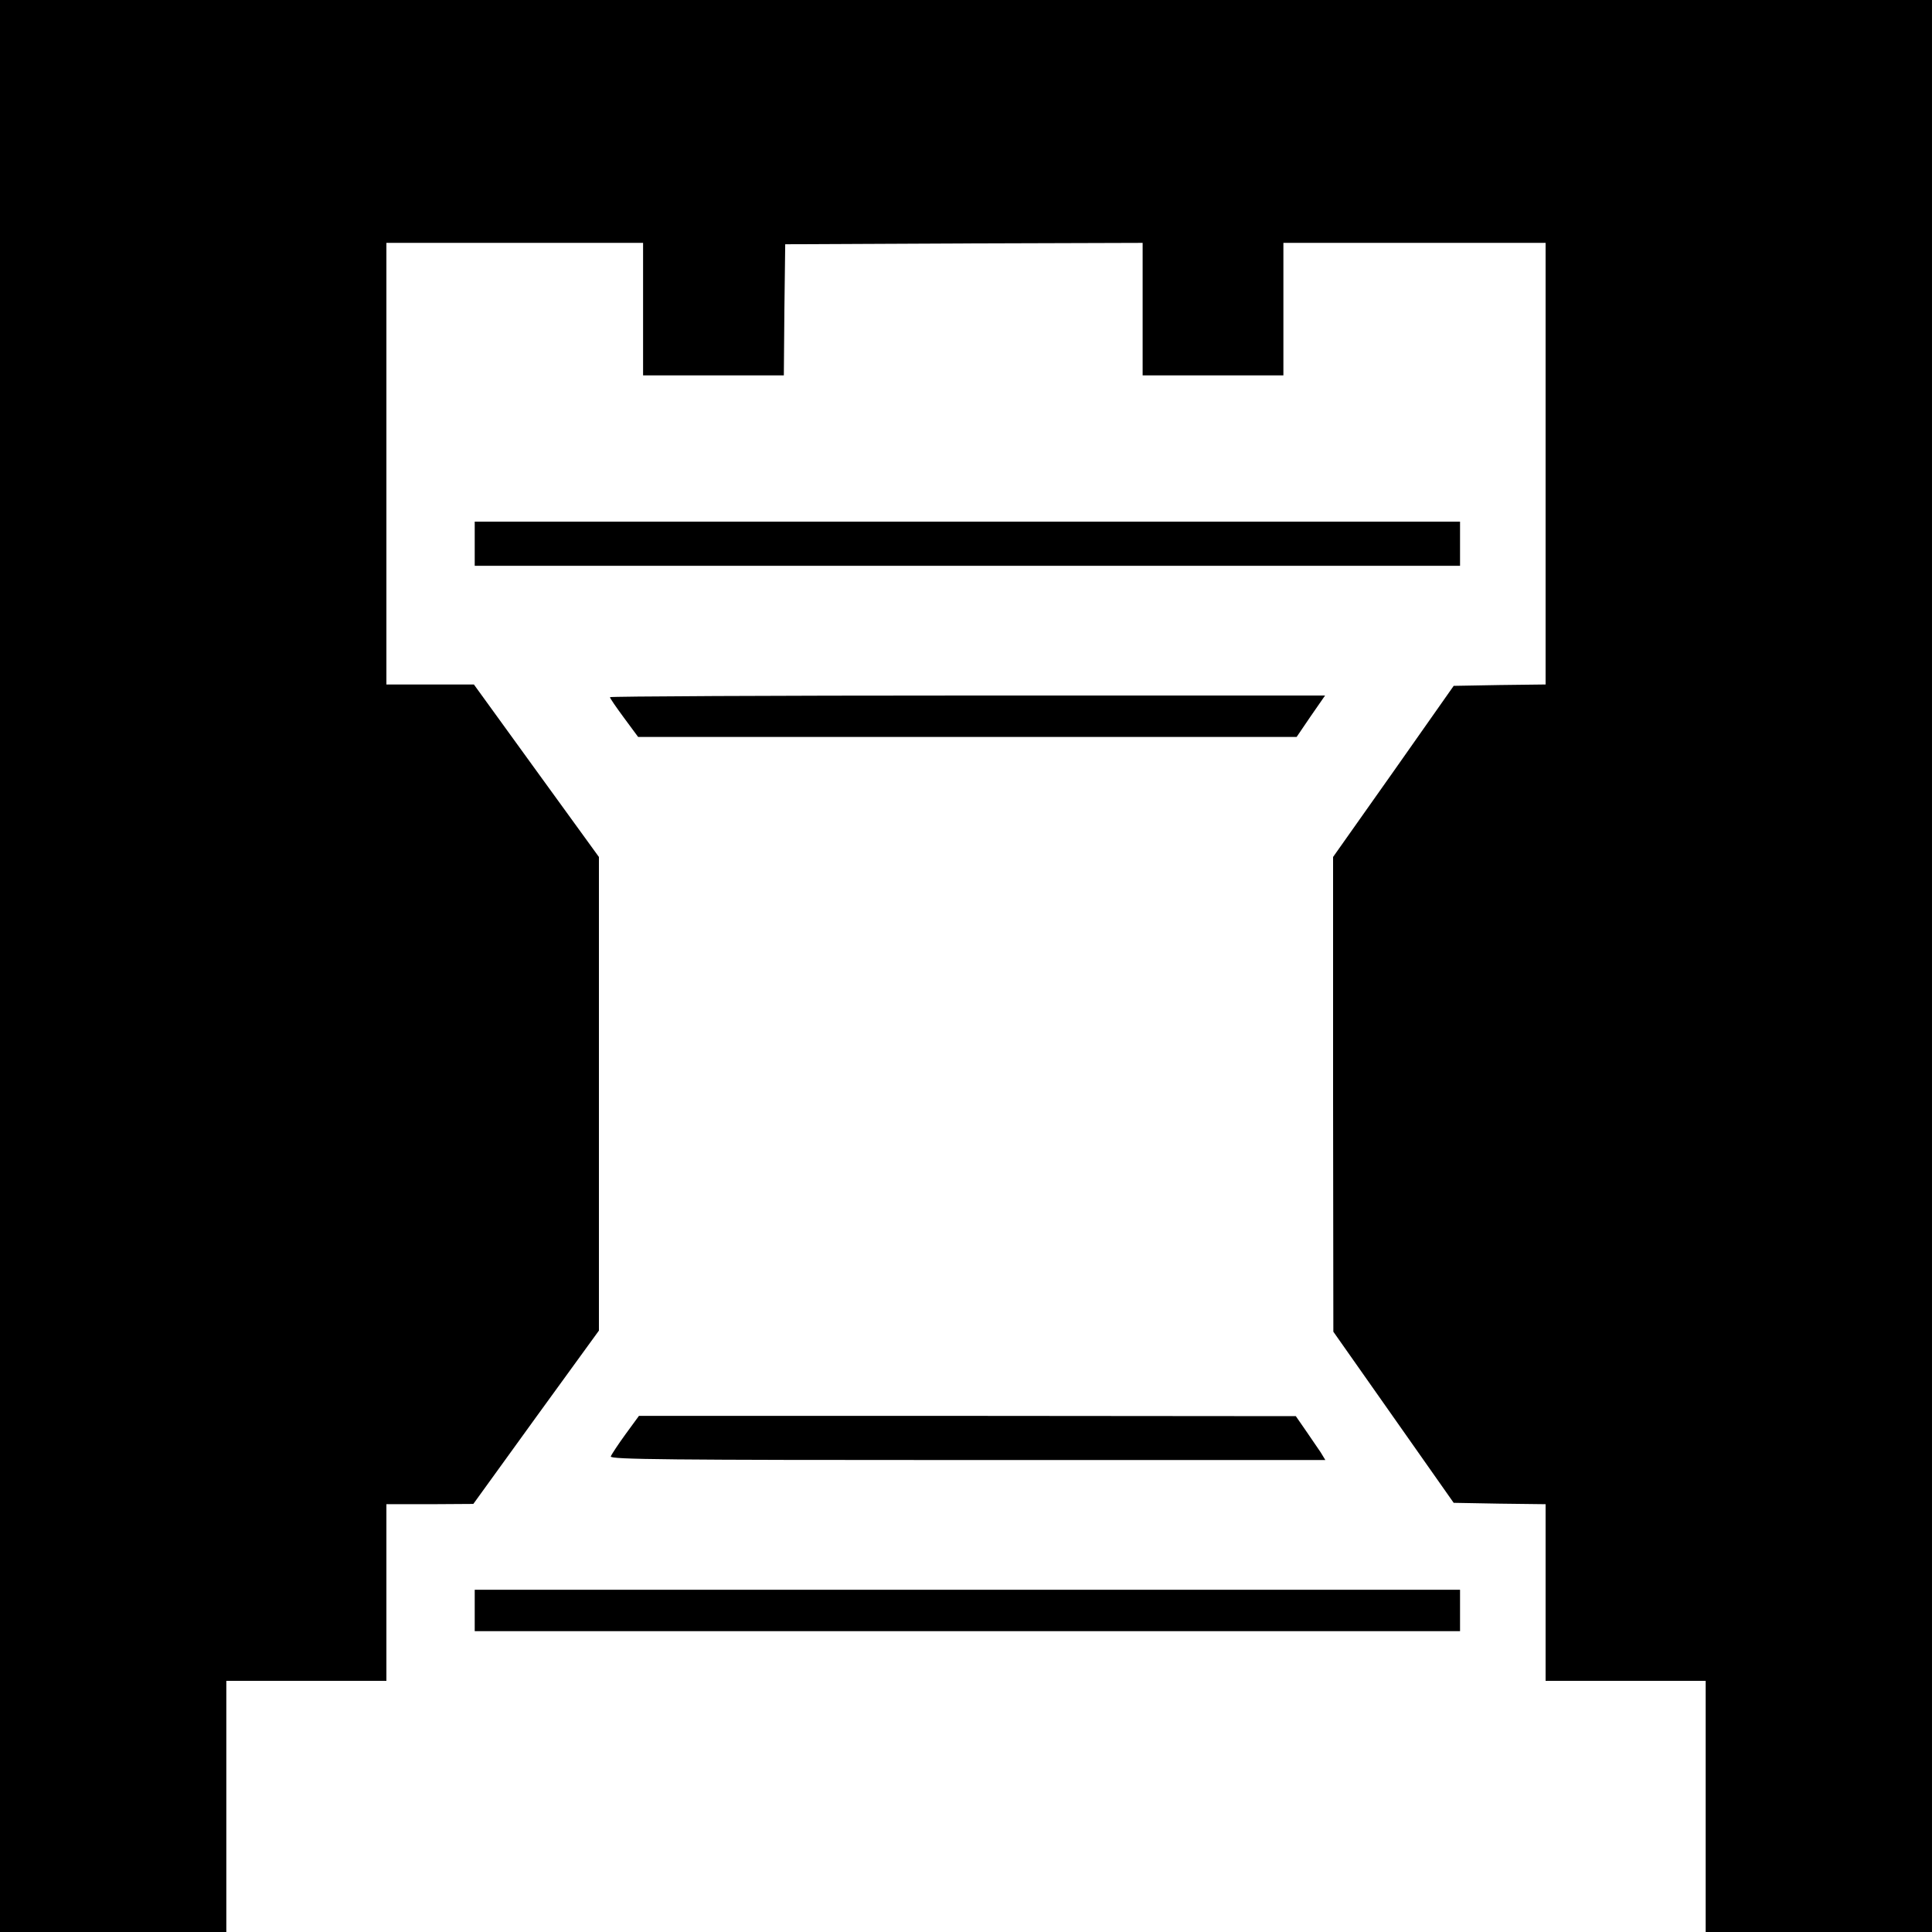
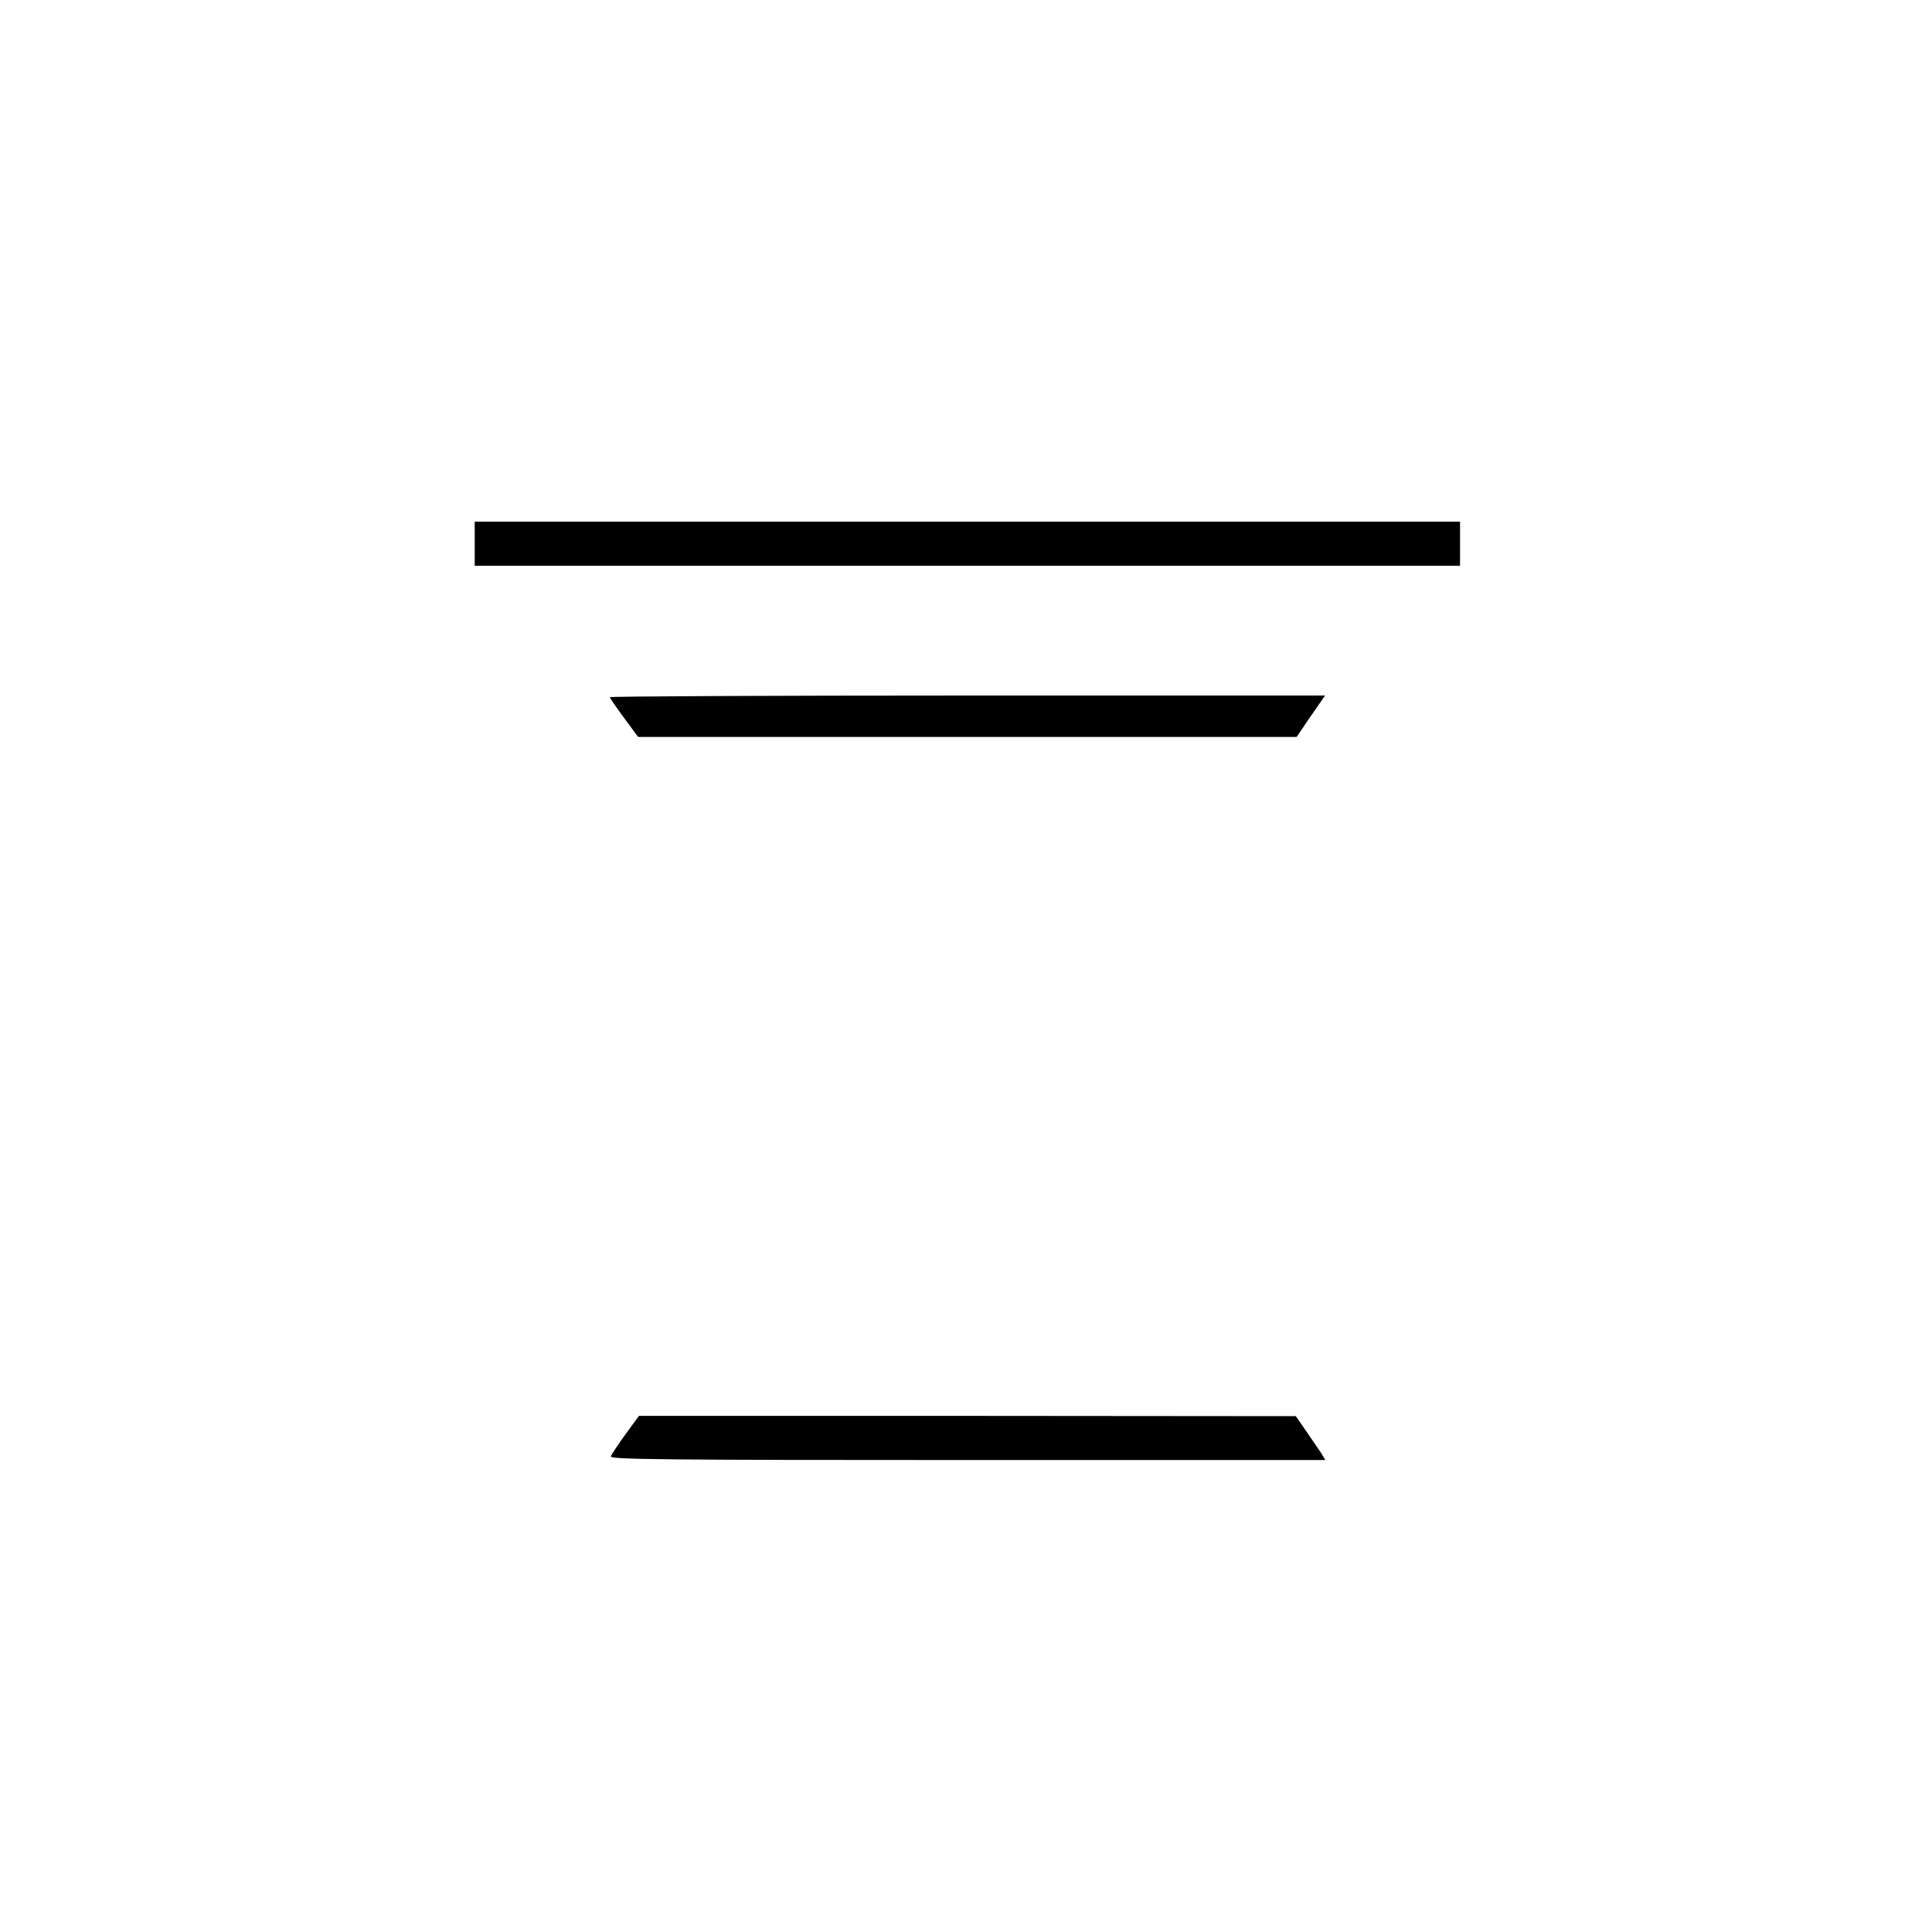
<svg xmlns="http://www.w3.org/2000/svg" version="1.0" width="700pt" height="700pt" viewBox="0 0 700 700" preserveAspectRatio="xMidYMid meet">
  <g transform="translate(0,700) scale(0.1,-0.1)" fill="#000000" stroke="none">
-     <path d="M0 3500 l0 -3500 410 0 410 0 0 455 0 455 290 0 290 0 0 320 0 320 158 0 157 1 227 314 228 314 0 858 0 858 -227 313 -226 312 -159 0 -158 0 0 800 0 800 465 0 465 0 0 -240 0 -240 255 0 255 0 2 238 3 237 648 3 647 2 0 -240 0 -240 255 0 255 0 0 240 0 240 475 0 475 0 0 -800 0 -800 -166 -2 -167 -3 -218 -310 -219 -310 0 -860 1 -860 218 -310 218 -310 166 -3 167 -2 0 -320 0 -320 290 0 290 0 0 -455 0 -455 410 0 410 0 0 3500 0 3500 -3500 0 -3500 0 0 -3500z" />
    <path d="M1720 5030 l0 -80 1785 0 1785 0 0 80 0 80 -1785 0 -1785 0 0 -80z" />
    <path d="M2210 4474 c0 -4 23 -37 51 -75 l51 -69 1193 0 1193 0 51 75 52 75 -1295 0 c-713 0 -1296 -3 -1296 -6z" />
    <path d="M2266 1803 c-26 -36 -50 -72 -53 -80 -4 -11 213 -13 1292 -13 l1297 0 -17 28 c-10 15 -34 50 -54 79 l-36 52 -1190 1 -1190 0 -49 -67z" />
-     <path d="M1720 1165 l0 -75 1785 0 1785 0 0 75 0 75 -1785 0 -1785 0 0 -75z" />
  </g>
</svg>